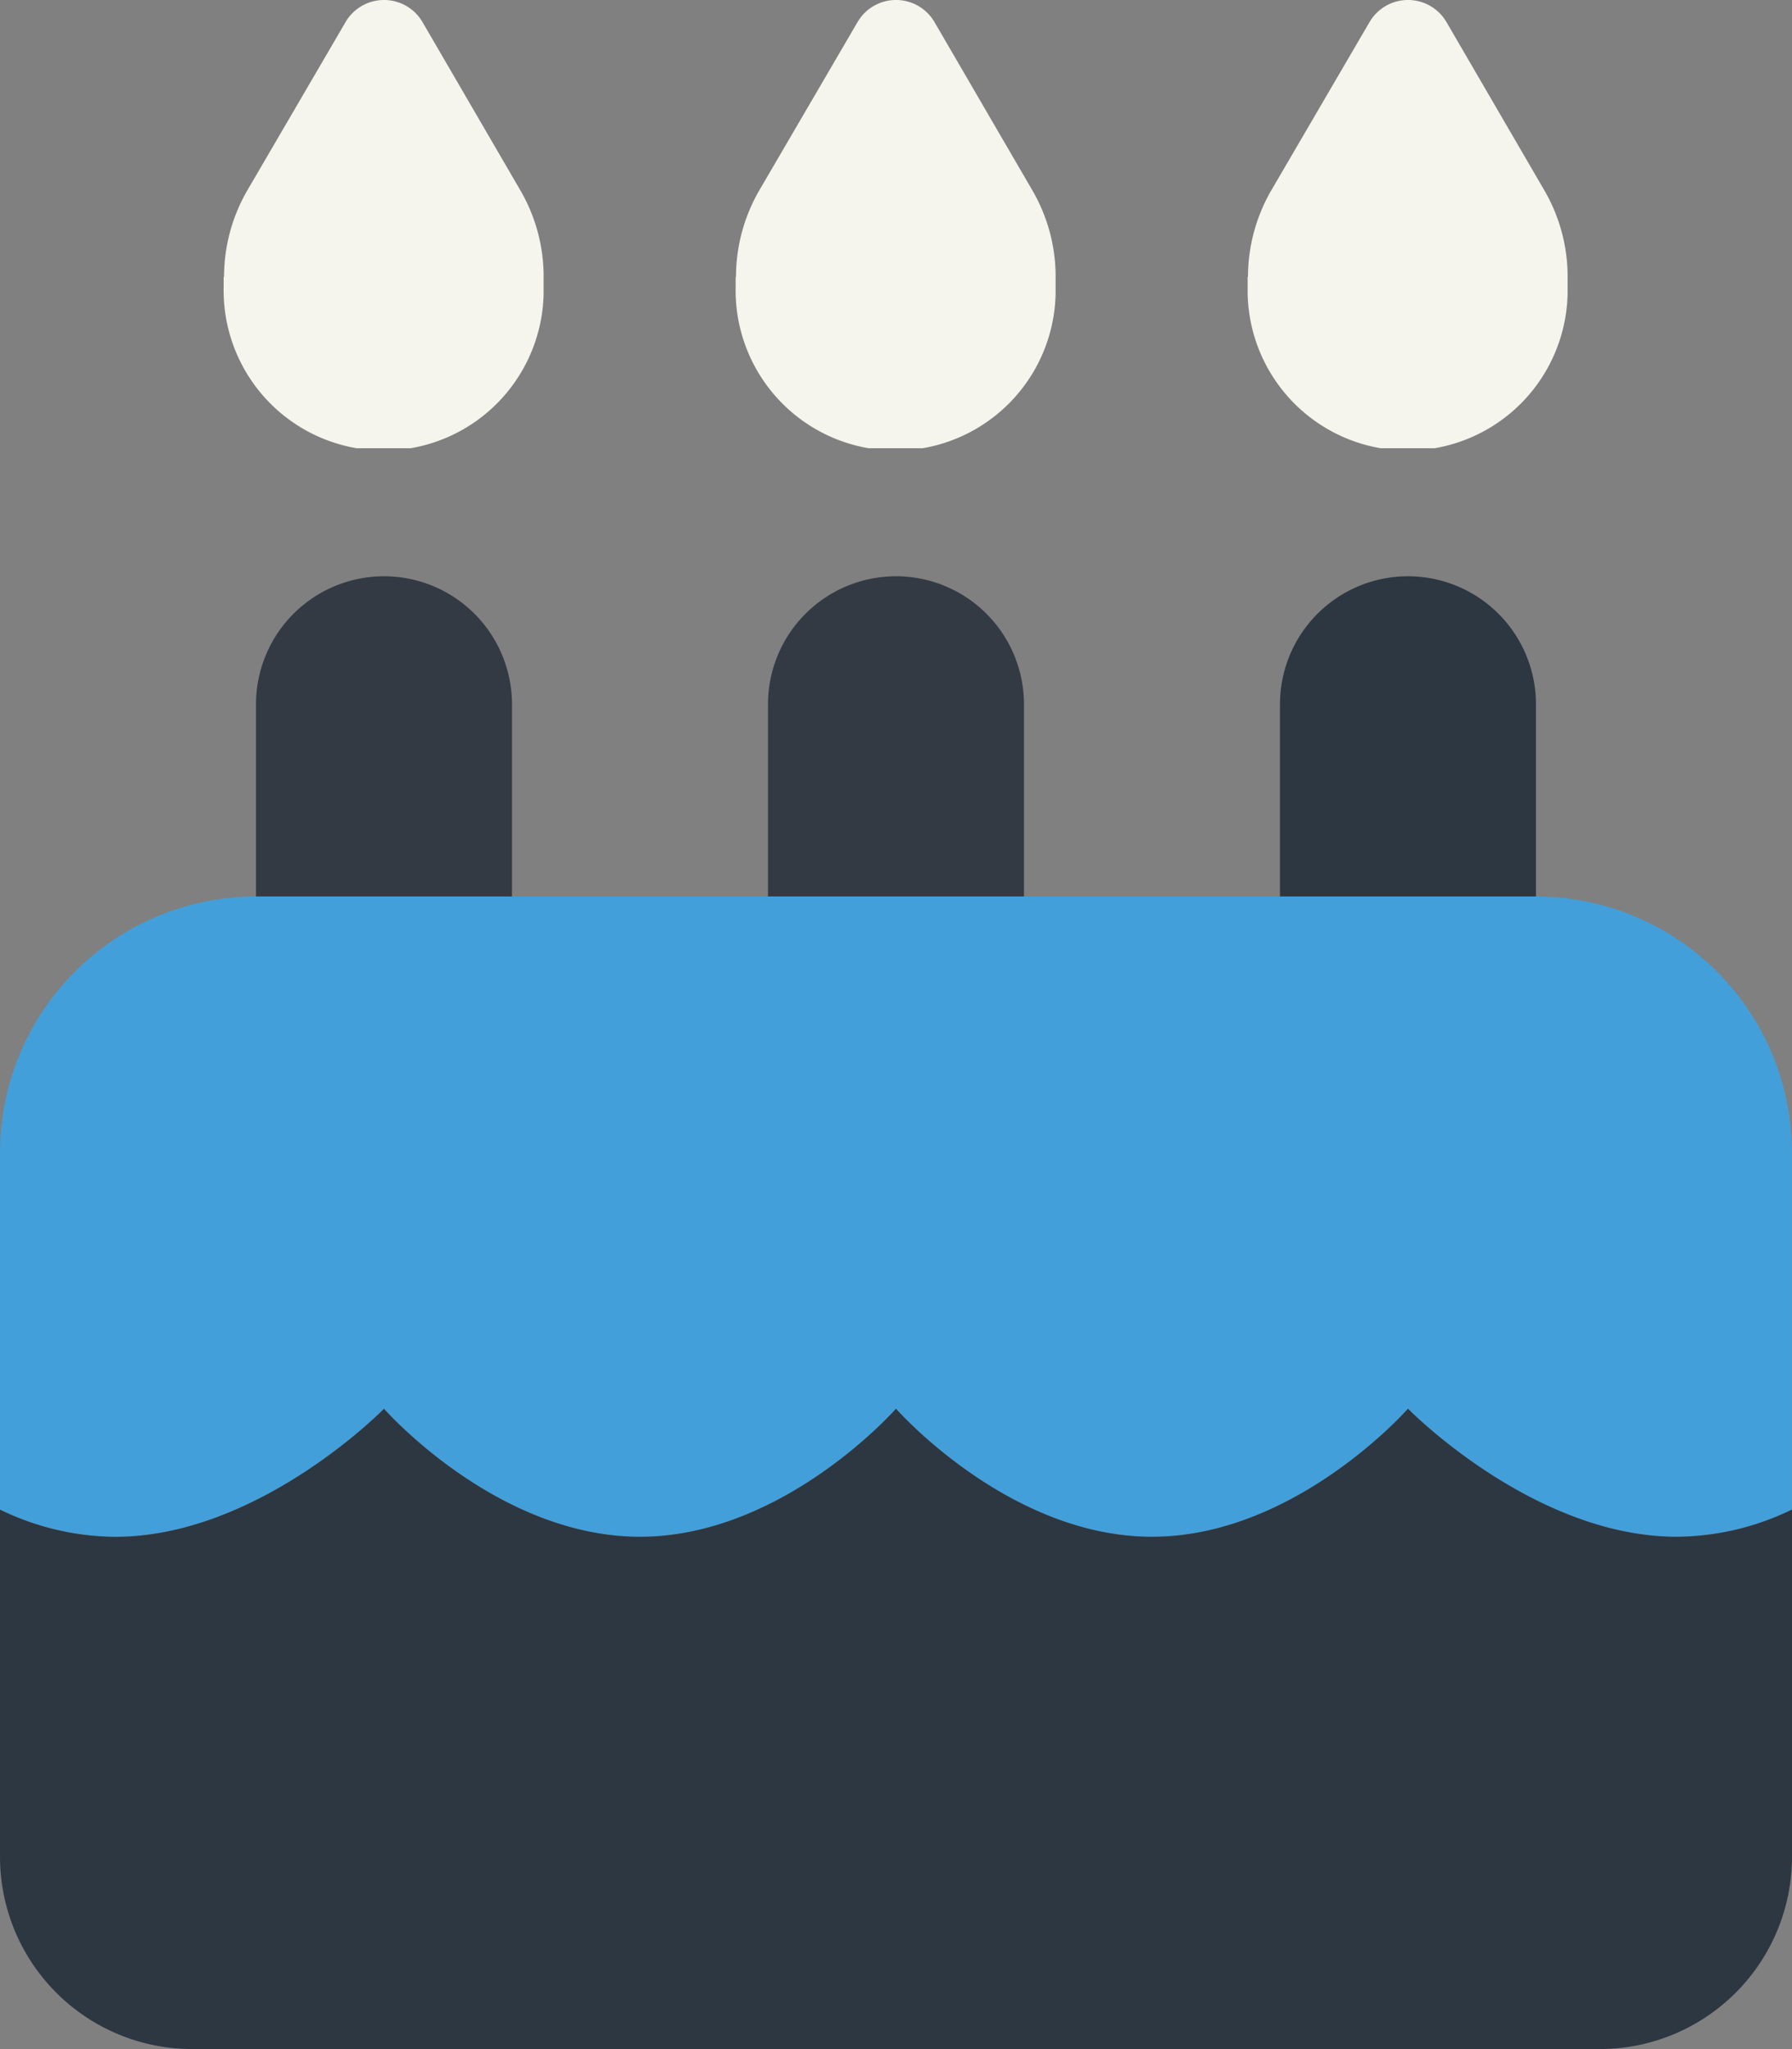
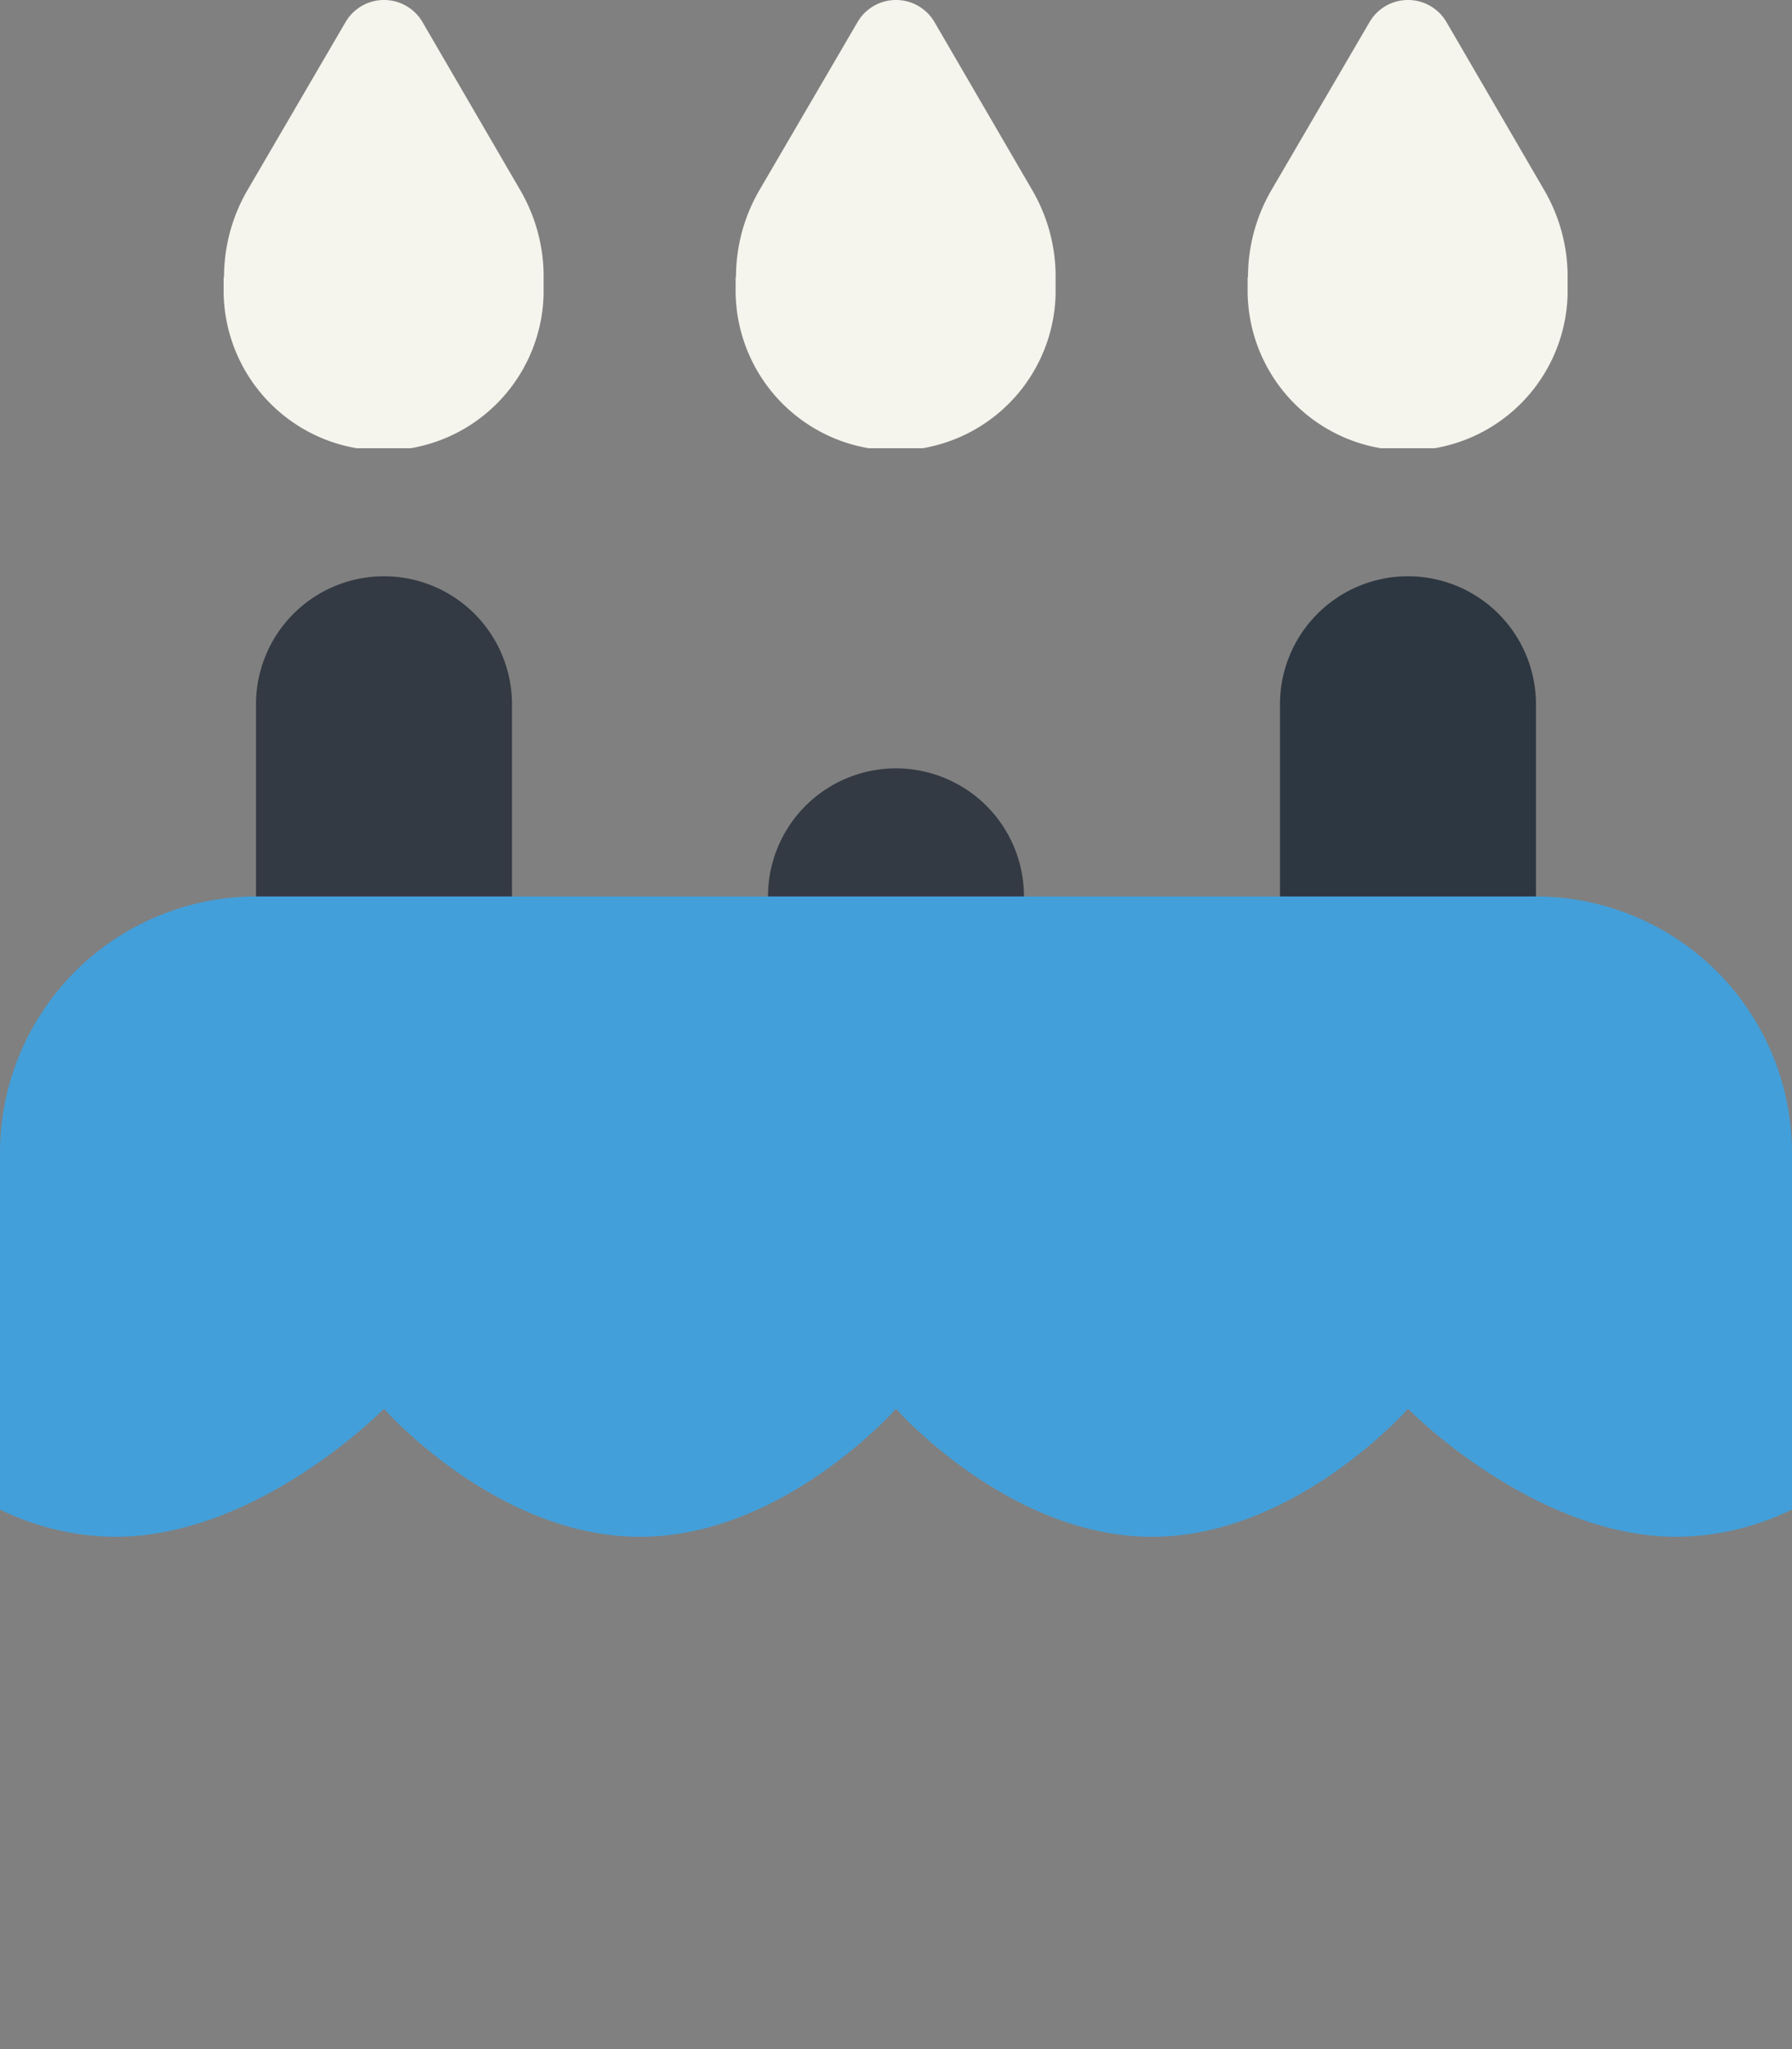
<svg xmlns="http://www.w3.org/2000/svg" width="54.069" height="61.792" viewBox="0 0 54.069 61.792">
  <rect x="0" y="0" width="54.069" height="61.792" fill="#808080" stroke="none" />
  <defs>
    <clipPath id="clip-path">
      <rect id="Rectangle_626" data-name="Rectangle 626" width="54.069" height="61.792" fill="none" />
    </clipPath>
    <clipPath id="clip-path-2">
      <rect id="Rectangle_622" data-name="Rectangle 622" width="54.069" height="19.31" fill="none" />
    </clipPath>
    <clipPath id="clip-path-3">
      <rect id="Rectangle_623" data-name="Rectangle 623" width="9.655" height="13.517" fill="none" />
    </clipPath>
  </defs>
  <g id="Group_1075" data-name="Group 1075" transform="translate(0 0)">
    <g id="Group_1087" data-name="Group 1087" transform="translate(0 0)" clip-path="url(#clip-path)">
      <g id="Group_1077" data-name="Group 1077" transform="translate(0 27.034)" style="mix-blend-mode: normal;isolation: isolate">
        <g id="Group_1076" data-name="Group 1076">
          <g id="Group_1075-2" data-name="Group 1075" clip-path="url(#clip-path-2)">
            <path id="Path_1168" data-name="Path 1168" d="M0,45.74a7.732,7.732,0,0,1,7.724-7.724h38.62a7.732,7.732,0,0,1,7.724,7.724V56.505a8.059,8.059,0,0,1-3.476.821c-4.333,0-8.11-3.861-8.11-3.861s-3.391,3.861-7.724,3.861-7.724-3.861-7.724-3.861-3.391,3.861-7.724,3.861-7.724-3.861-7.724-3.861-3.778,3.861-8.11,3.861A8.059,8.059,0,0,1,0,56.505Z" transform="translate(0 -38.016)" fill="#439fd9" />
          </g>
        </g>
      </g>
      <g id="Group_1080" data-name="Group 1080" transform="translate(6.747 0)" style="mix-blend-mode: normal;isolation: isolate">
        <g id="Group_1079" data-name="Group 1079" transform="translate(0 0)">
          <g id="Group_1078" data-name="Group 1078" clip-path="url(#clip-path-3)">
            <path id="Path_1169" data-name="Path 1169" d="M9.5,8.352a5.209,5.209,0,0,1,.7-2.607L13.168.663a1.344,1.344,0,0,1,2.318,0l2.957,5.081a5.176,5.176,0,0,1,.7,2.607v.338a4.828,4.828,0,1,1-9.655,0V8.352Z" transform="translate(-9.487 0)" fill="#f5f5ed" />
          </g>
        </g>
      </g>
      <g id="Group_1083" data-name="Group 1083" transform="translate(22.195 0)" style="mix-blend-mode: normal;isolation: isolate">
        <g id="Group_1082" data-name="Group 1082" transform="translate(0 0)">
          <g id="Group_1081" data-name="Group 1081" clip-path="url(#clip-path-3)">
            <path id="Path_1170" data-name="Path 1170" d="M31.222,8.352a5.209,5.209,0,0,1,.7-2.607L34.891.663a1.344,1.344,0,0,1,2.318,0l2.957,5.081a5.176,5.176,0,0,1,.7,2.607v.338a4.828,4.828,0,1,1-9.655,0V8.352Z" transform="translate(-31.21 0)" fill="#f5f5ed" />
          </g>
        </g>
      </g>
      <g id="Group_1086" data-name="Group 1086" transform="translate(37.643 0)" style="mix-blend-mode: normal;isolation: isolate">
        <g id="Group_1085" data-name="Group 1085" transform="translate(0 0)">
          <g id="Group_1084" data-name="Group 1084" clip-path="url(#clip-path-3)">
            <path id="Path_1171" data-name="Path 1171" d="M52.946,8.352a5.209,5.209,0,0,1,.7-2.607L56.615.663a1.344,1.344,0,0,1,2.318,0l2.957,5.081a5.176,5.176,0,0,1,.7,2.607v.338a4.828,4.828,0,1,1-9.655,0V8.352Z" transform="translate(-52.934 0)" fill="#f5f5ed" />
          </g>
        </g>
      </g>
      <path id="Path_1172" data-name="Path 1172" d="M18.585,28.3v5.793H10.861V28.3a3.862,3.862,0,1,1,7.724,0" transform="translate(-3.137 -7.06)" fill="#343a44" />
-       <path id="Path_1173" data-name="Path 1173" d="M40.309,28.3v5.793H32.585V28.3a3.862,3.862,0,1,1,7.724,0" transform="translate(-9.413 -7.06)" fill="#343a44" />
+       <path id="Path_1173" data-name="Path 1173" d="M40.309,28.3v5.793H32.585a3.862,3.862,0,1,1,7.724,0" transform="translate(-9.413 -7.06)" fill="#343a44" />
      <path id="Path_1174" data-name="Path 1174" d="M62.032,28.3v5.793H54.308V28.3a3.862,3.862,0,1,1,7.724,0" transform="translate(-15.688 -7.06)" fill="#2d3741" />
-       <path id="Path_1175" data-name="Path 1175" d="M0,73.256V62.781a8.059,8.059,0,0,0,3.476.821c4.332,0,8.11-3.862,8.11-3.862S14.977,63.6,19.31,63.6s7.724-3.862,7.724-3.862S30.426,63.6,34.758,63.6s7.724-3.862,7.724-3.862S46.26,63.6,50.593,63.6a8.059,8.059,0,0,0,3.476-.821V73.256a5.8,5.8,0,0,1-5.794,5.793H5.793A5.8,5.8,0,0,1,0,73.256" transform="translate(0 -17.257)" fill="#2d3741" />
    </g>
  </g>
</svg>